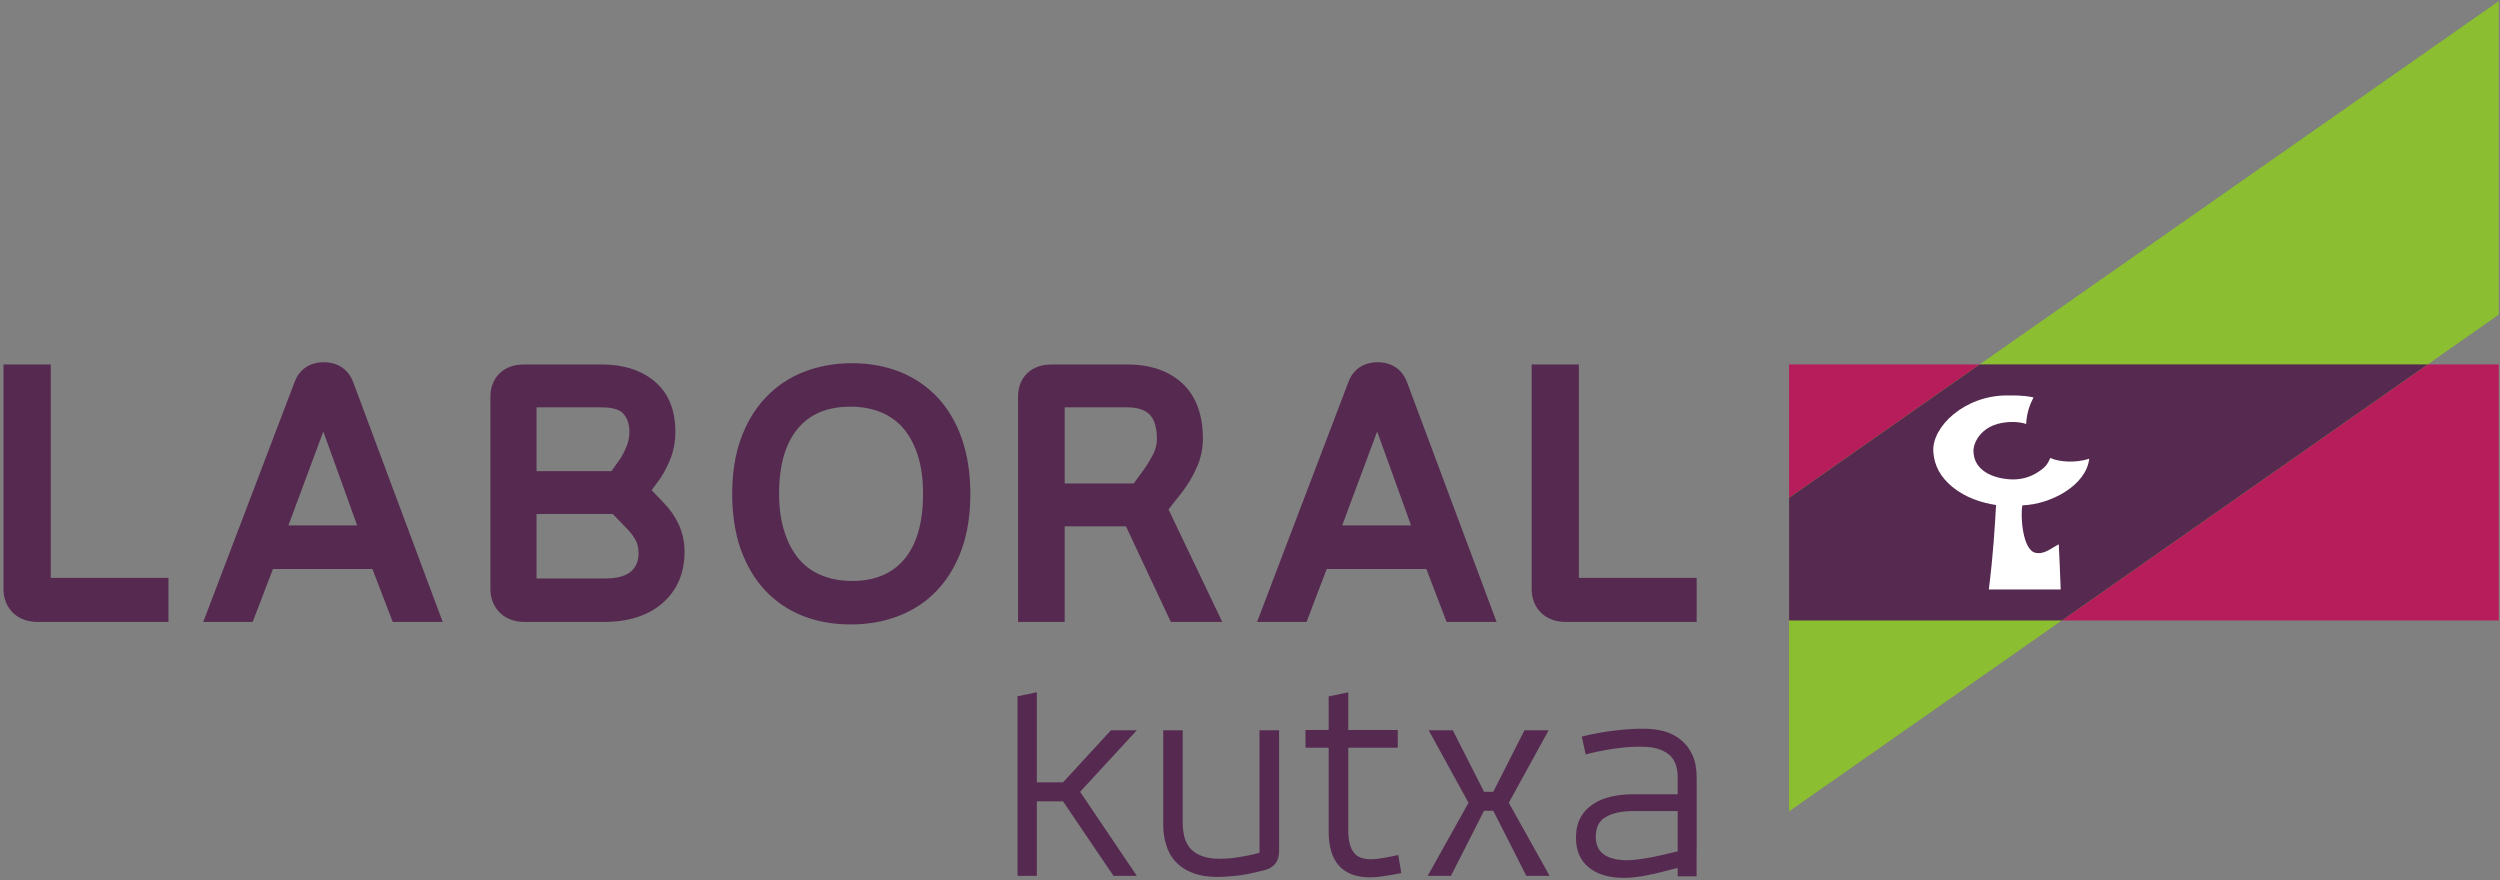
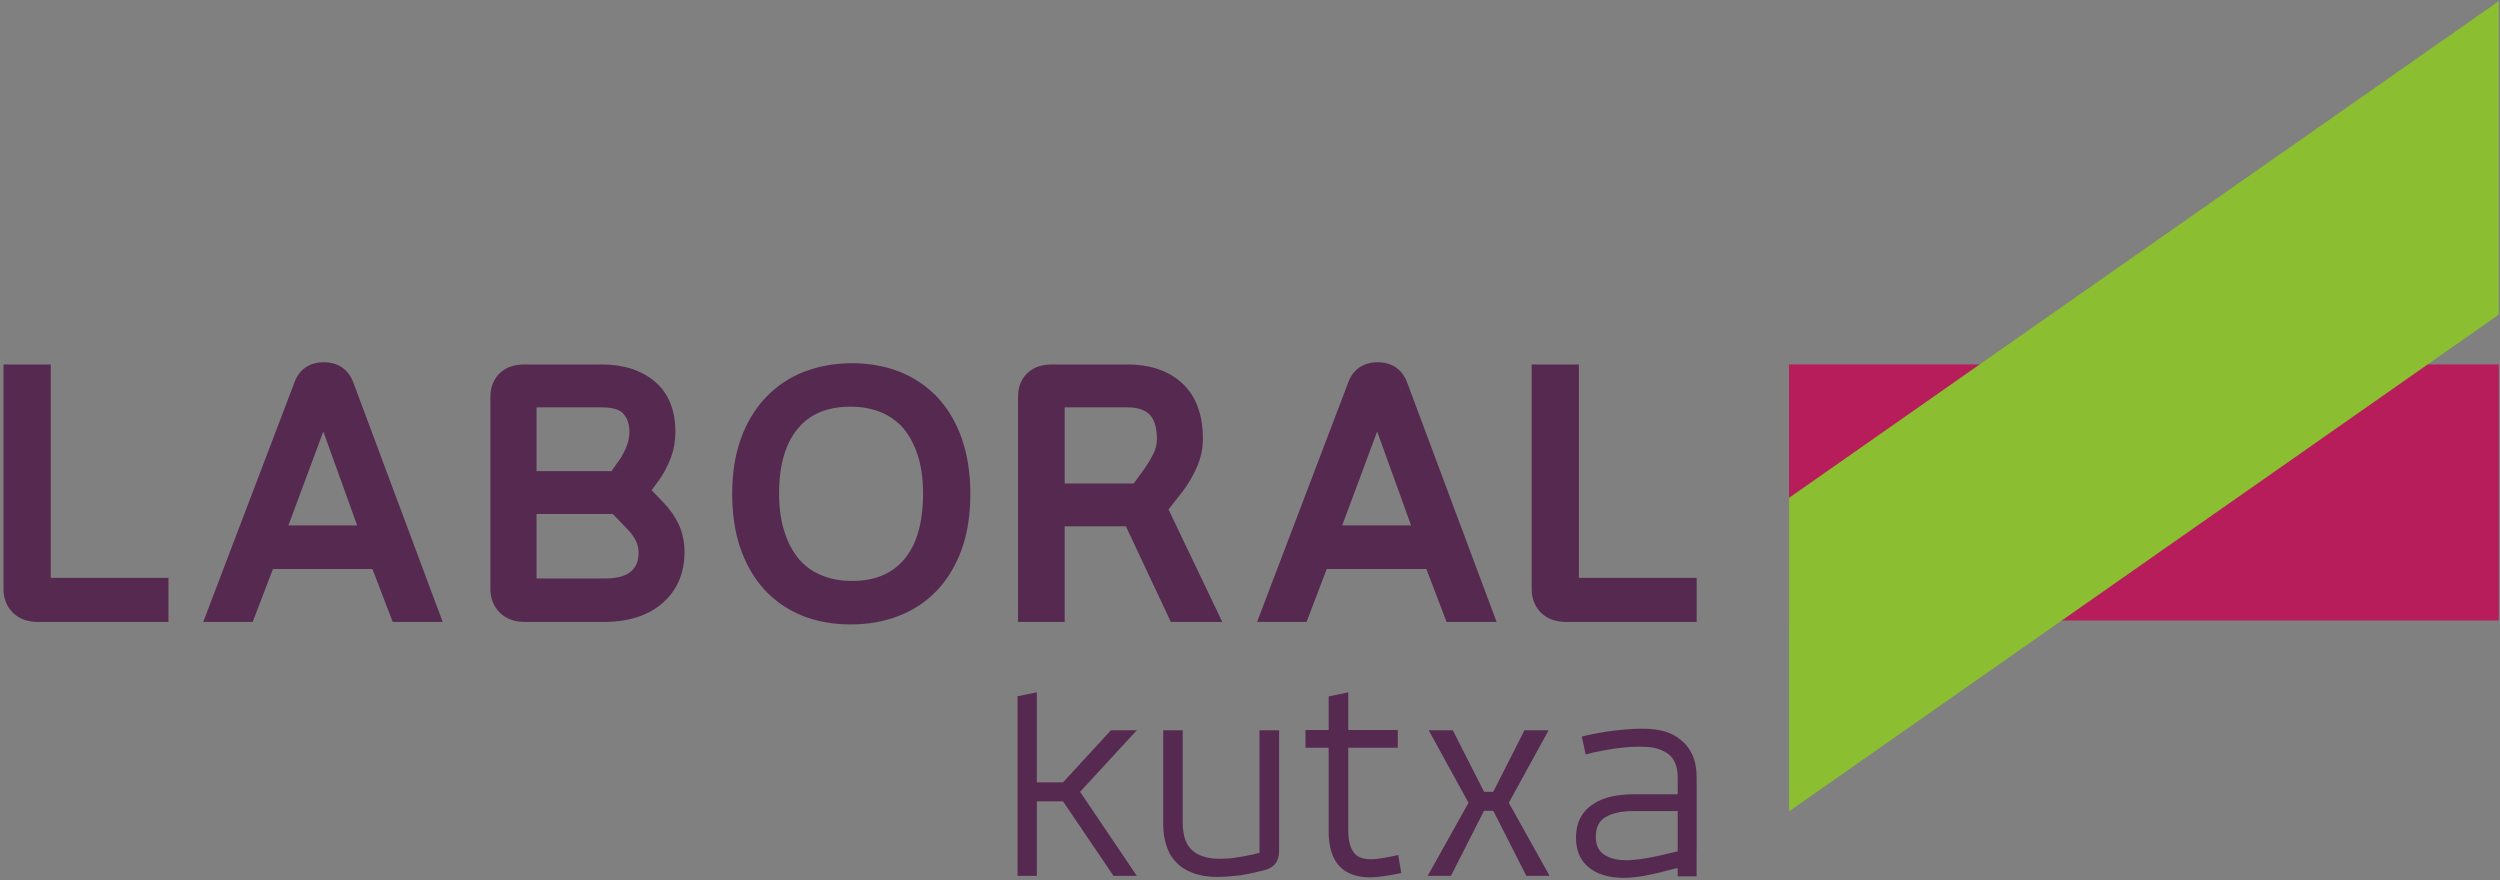
<svg xmlns="http://www.w3.org/2000/svg" width="568" height="200" viewBox="0 0 568 200" fill="none">
  <rect x="0" y="0" width="568" height="200" fill="#808080" stroke="none" />
-   <path d="M567.724 140.973H406.472V82.797H567.724V140.973Z" fill="#B71D5B" />
+   <path d="M567.724 140.973H406.472V82.797H567.724Z" fill="#B71D5B" />
  <path d="M567.724 71.488L406.472 184.345V113.109L567.724 0.252V71.488Z" fill="#8BBE30" />
-   <path d="M551.563 82.798H449.781L406.472 113.108V140.974H468.451L551.563 82.798Z" fill="#562A50" />
-   <path d="M459.482 114.815C458.992 117.276 459.55 125.012 462.474 125.597C464.508 126.017 466.006 124.549 467.755 123.667C467.916 127.137 468.075 130.42 468.19 133.924H451.862C452.914 125.44 453.208 119.796 453.508 114.74C450.184 114.232 446.57 113.069 443.586 110.632C440.927 108.457 439.455 105.815 439.247 102.624C438.886 96.955 446.343 89.845 455.966 89.845C457.716 89.845 459.747 89.792 462.018 90.293C461.342 91.664 460.503 93.377 460.339 96.324C459.307 96.009 458.448 95.873 457.222 95.873C450.239 95.873 448.367 100.592 448.367 102.371C448.367 106.999 452.896 108.58 456.25 108.877C458.716 109.104 461.104 108.573 463.172 107.171C464.672 106.155 465.058 105.708 465.854 104.043C467.627 104.956 471.672 105.261 474.676 104.209C473.995 110.239 466.06 114.577 459.482 114.815Z" fill="white" />
  <path d="M352.072 198.994L342.804 182.389L351.846 165.92H346.362L339.26 179.902H337.181L330.081 165.92H324.601L333.644 182.389L324.37 198.994H329.656L337.168 184.217H339.278L346.786 198.994H352.072ZM235.573 157.282L231.185 158.189V198.994H235.573V182.069H241.522L252.988 198.994H258.293L245.401 179.9L258.293 165.912H252.412L241.522 177.744H235.573V157.282ZM381.173 193.421V191.648V184.276H371.08C368.365 184.276 366.265 184.761 364.797 185.641C363.306 186.504 362.562 187.994 362.562 190.114C362.562 191.906 363.165 193.264 364.378 194.114C365.62 194.989 367.328 195.436 369.565 195.436C370.516 195.436 371.7 195.344 373.094 195.126C374.504 194.924 375.974 194.653 377.522 194.282L381.173 193.421ZM385.48 193.765L385.469 193.832V199.105H381.173V197.236C380.957 197.272 380.75 197.29 380.516 197.346L378.122 197.97C376.612 198.388 375.032 198.712 373.414 199.014C371.766 199.294 370.28 199.449 368.954 199.449C365.5 199.449 362.816 198.622 360.933 197.041C358.994 195.454 358.064 193.202 358.064 190.356C358.064 188.522 358.428 186.941 359.142 185.678C359.828 184.428 360.792 183.434 361.998 182.673C363.186 181.866 364.58 181.314 366.148 180.964C367.721 180.622 369.384 180.454 371.129 180.454H381.173V176.674C381.173 174.166 380.444 172.349 378.982 171.274C377.556 170.245 375.71 169.677 373.39 169.677H373.314C367.378 169.441 360.268 171.41 360.268 171.41L359.377 167.35C367.025 165.424 373.39 165.564 373.433 165.564C375.104 165.564 376.669 165.765 378.122 166.149C379.589 166.573 380.861 167.232 381.928 168.14C383.048 169.03 383.901 170.17 384.554 171.594C385.176 173.01 385.48 174.706 385.48 176.677V193.765ZM317.685 194.258C316.013 194.634 314.774 194.85 313.865 195C312.981 195.154 312.194 195.224 311.544 195.224C309.6 195.224 308.274 194.716 307.508 193.577C306.717 192.53 306.324 190.829 306.324 188.53V169.884H317.58V165.862H306.324V157.293L301.869 158.225V165.862H296.606V169.884H301.869V188.88C301.869 195.858 305.049 199.34 311.38 199.34C312.781 199.34 315.128 199.02 318.373 198.364L317.685 194.258ZM286.154 193.746C284.934 194.101 283.897 194.32 282.97 194.48C282.084 194.653 281.25 194.764 280.56 194.876C279.826 194.976 279.189 195.058 278.636 195.058C278.1 195.086 277.604 195.108 277.106 195.108C275.485 195.108 274.16 194.904 273.08 194.48C271.996 194.101 271.14 193.502 270.465 192.797C269.836 192.064 269.365 191.162 269.101 190.19C268.841 189.142 268.71 188.058 268.71 186.902V165.92H264.282V187.328C264.282 188.998 264.502 190.537 264.966 191.986C265.404 193.45 266.094 194.737 267.113 195.785C268.104 196.872 269.365 197.71 270.926 198.309C272.502 198.921 274.417 199.244 276.612 199.244C277.645 199.244 278.934 199.164 280.56 199.002C282.154 198.89 284.302 198.454 287.096 197.754C289.428 197.228 290.614 195.722 290.614 193.382V165.92H286.154V193.746ZM358.725 131.284V82.809H347.994V133.865C347.994 136.02 348.765 137.921 350.197 139.288C351.62 140.628 353.492 141.306 355.81 141.306H385.48V131.284H358.725ZM320.6 119.377L312.89 98.046L304.945 119.377H320.6ZM340.029 141.306H328.662L324.074 129.28H301.433L296.848 141.306H285.605L306.296 86.964C307.354 83.964 309.744 82.3 313.006 82.3C316.256 82.3 318.636 83.964 319.72 86.946L340.029 141.306ZM241.898 109.838H257.585L259.836 106.756C260.649 105.598 261.393 104.396 262.052 103.1C262.581 102.002 262.854 100.912 262.854 99.728C262.854 98.537 262.702 97.464 262.444 96.464C262.213 95.633 261.868 94.97 261.352 94.369C260.884 93.821 260.252 93.398 259.43 93.088C258.562 92.725 257.412 92.546 256.033 92.546H241.898V109.838ZM277.708 141.306H266.013L255.816 119.59H241.898V141.306H231.296V90.12C231.296 87.336 232.458 85.665 233.441 84.758C234.813 83.457 236.666 82.809 238.973 82.809H256.109C261.344 82.809 265.534 84.237 268.606 87.073C271.716 89.969 273.3 94.198 273.3 99.636C273.3 101.973 272.82 104.184 271.878 106.26C271.032 108.178 269.966 109.956 268.766 111.566L265.493 115.754L277.708 141.306ZM181.578 127.092C182.978 128.712 184.649 129.884 186.632 130.697C188.69 131.568 191.017 131.993 193.578 131.993C198.71 131.993 202.578 130.393 205.394 127.133C208.27 123.766 209.717 118.742 209.717 112.146C209.717 108.842 209.318 105.896 208.501 103.41C207.734 101.013 206.626 98.973 205.242 97.313C203.828 95.689 202.169 94.517 200.166 93.669C198.132 92.833 195.797 92.4 193.24 92.4C188.034 92.4 184.136 94 181.349 97.274C178.484 100.621 177.008 105.598 177.008 112.146C177.008 115.421 177.417 118.396 178.264 120.921C179.038 123.364 180.164 125.426 181.578 127.092ZM220.464 112.198C220.464 116.89 219.814 121.109 218.536 124.717C217.216 128.378 215.333 131.568 212.917 134.118C210.466 136.71 207.522 138.66 204.133 139.952C200.858 141.24 197.168 141.874 193.24 141.874C189.264 141.874 185.594 141.204 182.321 139.9C179.001 138.573 176.112 136.594 173.724 134.022C171.372 131.497 169.544 128.313 168.23 124.613C166.985 121.001 166.35 116.821 166.35 112.198C166.35 107.636 166.985 103.456 168.273 99.83C169.585 96.128 171.478 92.952 173.892 90.398C176.301 87.816 179.232 85.814 182.63 84.49C185.961 83.206 189.646 82.513 193.578 82.513C197.536 82.513 201.202 83.206 204.476 84.49C207.812 85.833 210.686 87.816 213.082 90.358C215.424 92.912 217.306 96.078 218.566 99.773C219.814 103.402 220.464 107.594 220.464 112.198ZM121.902 131.428H137.502C140.204 131.428 142.189 130.866 143.389 129.816C144.528 128.804 145.08 127.457 145.08 125.633C145.08 124.605 144.872 123.685 144.49 122.878C144.024 121.966 143.34 121.04 142.474 120.154L139.234 116.782H121.902V131.428ZM143.004 98.146C143.004 96.378 142.546 95.029 141.602 93.976C140.588 92.786 138.344 92.546 136.657 92.546H121.902V107.04H138.914L141.1 103.965C141.561 103.164 142.1 102.138 142.474 101.098C142.805 100.169 143.004 99.213 143.004 98.146ZM155.525 125.398C155.525 130.281 153.801 134.218 150.436 137.104C147.173 139.9 142.71 141.306 137.177 141.306H119.252C116.953 141.306 115.056 140.628 113.65 139.288C112.21 137.896 111.414 136.02 111.414 133.865V90.12C111.414 87.374 112.59 85.69 113.581 84.758C114.94 83.457 116.796 82.809 119.106 82.809H136.749C141.644 82.809 145.65 84.094 148.662 86.594C151.845 89.224 153.452 93.112 153.452 98.146C153.452 100.23 153.102 102.149 152.461 103.892C151.845 105.506 151.061 107.08 150.106 108.566L148.049 111.377L150.778 114.213C152.272 115.754 153.444 117.464 154.272 119.286C155.117 121.182 155.525 123.244 155.525 125.398ZM81.15 119.377L73.454 98.046L65.525 119.377H81.15ZM100.584 141.306H89.228L84.61 129.28H62.017L57.408 141.306H46.172L66.869 86.964C67.928 83.964 70.321 82.3 73.558 82.3C76.821 82.3 79.2 83.964 80.29 86.946L100.584 141.306ZM38.274 131.284V141.306H8.597C6.32 141.306 4.417 140.628 3.008 139.288C1.556 137.896 0.796 136.02 0.796 133.865V82.809H11.532V131.284H38.274Z" fill="#562A50" />
</svg>